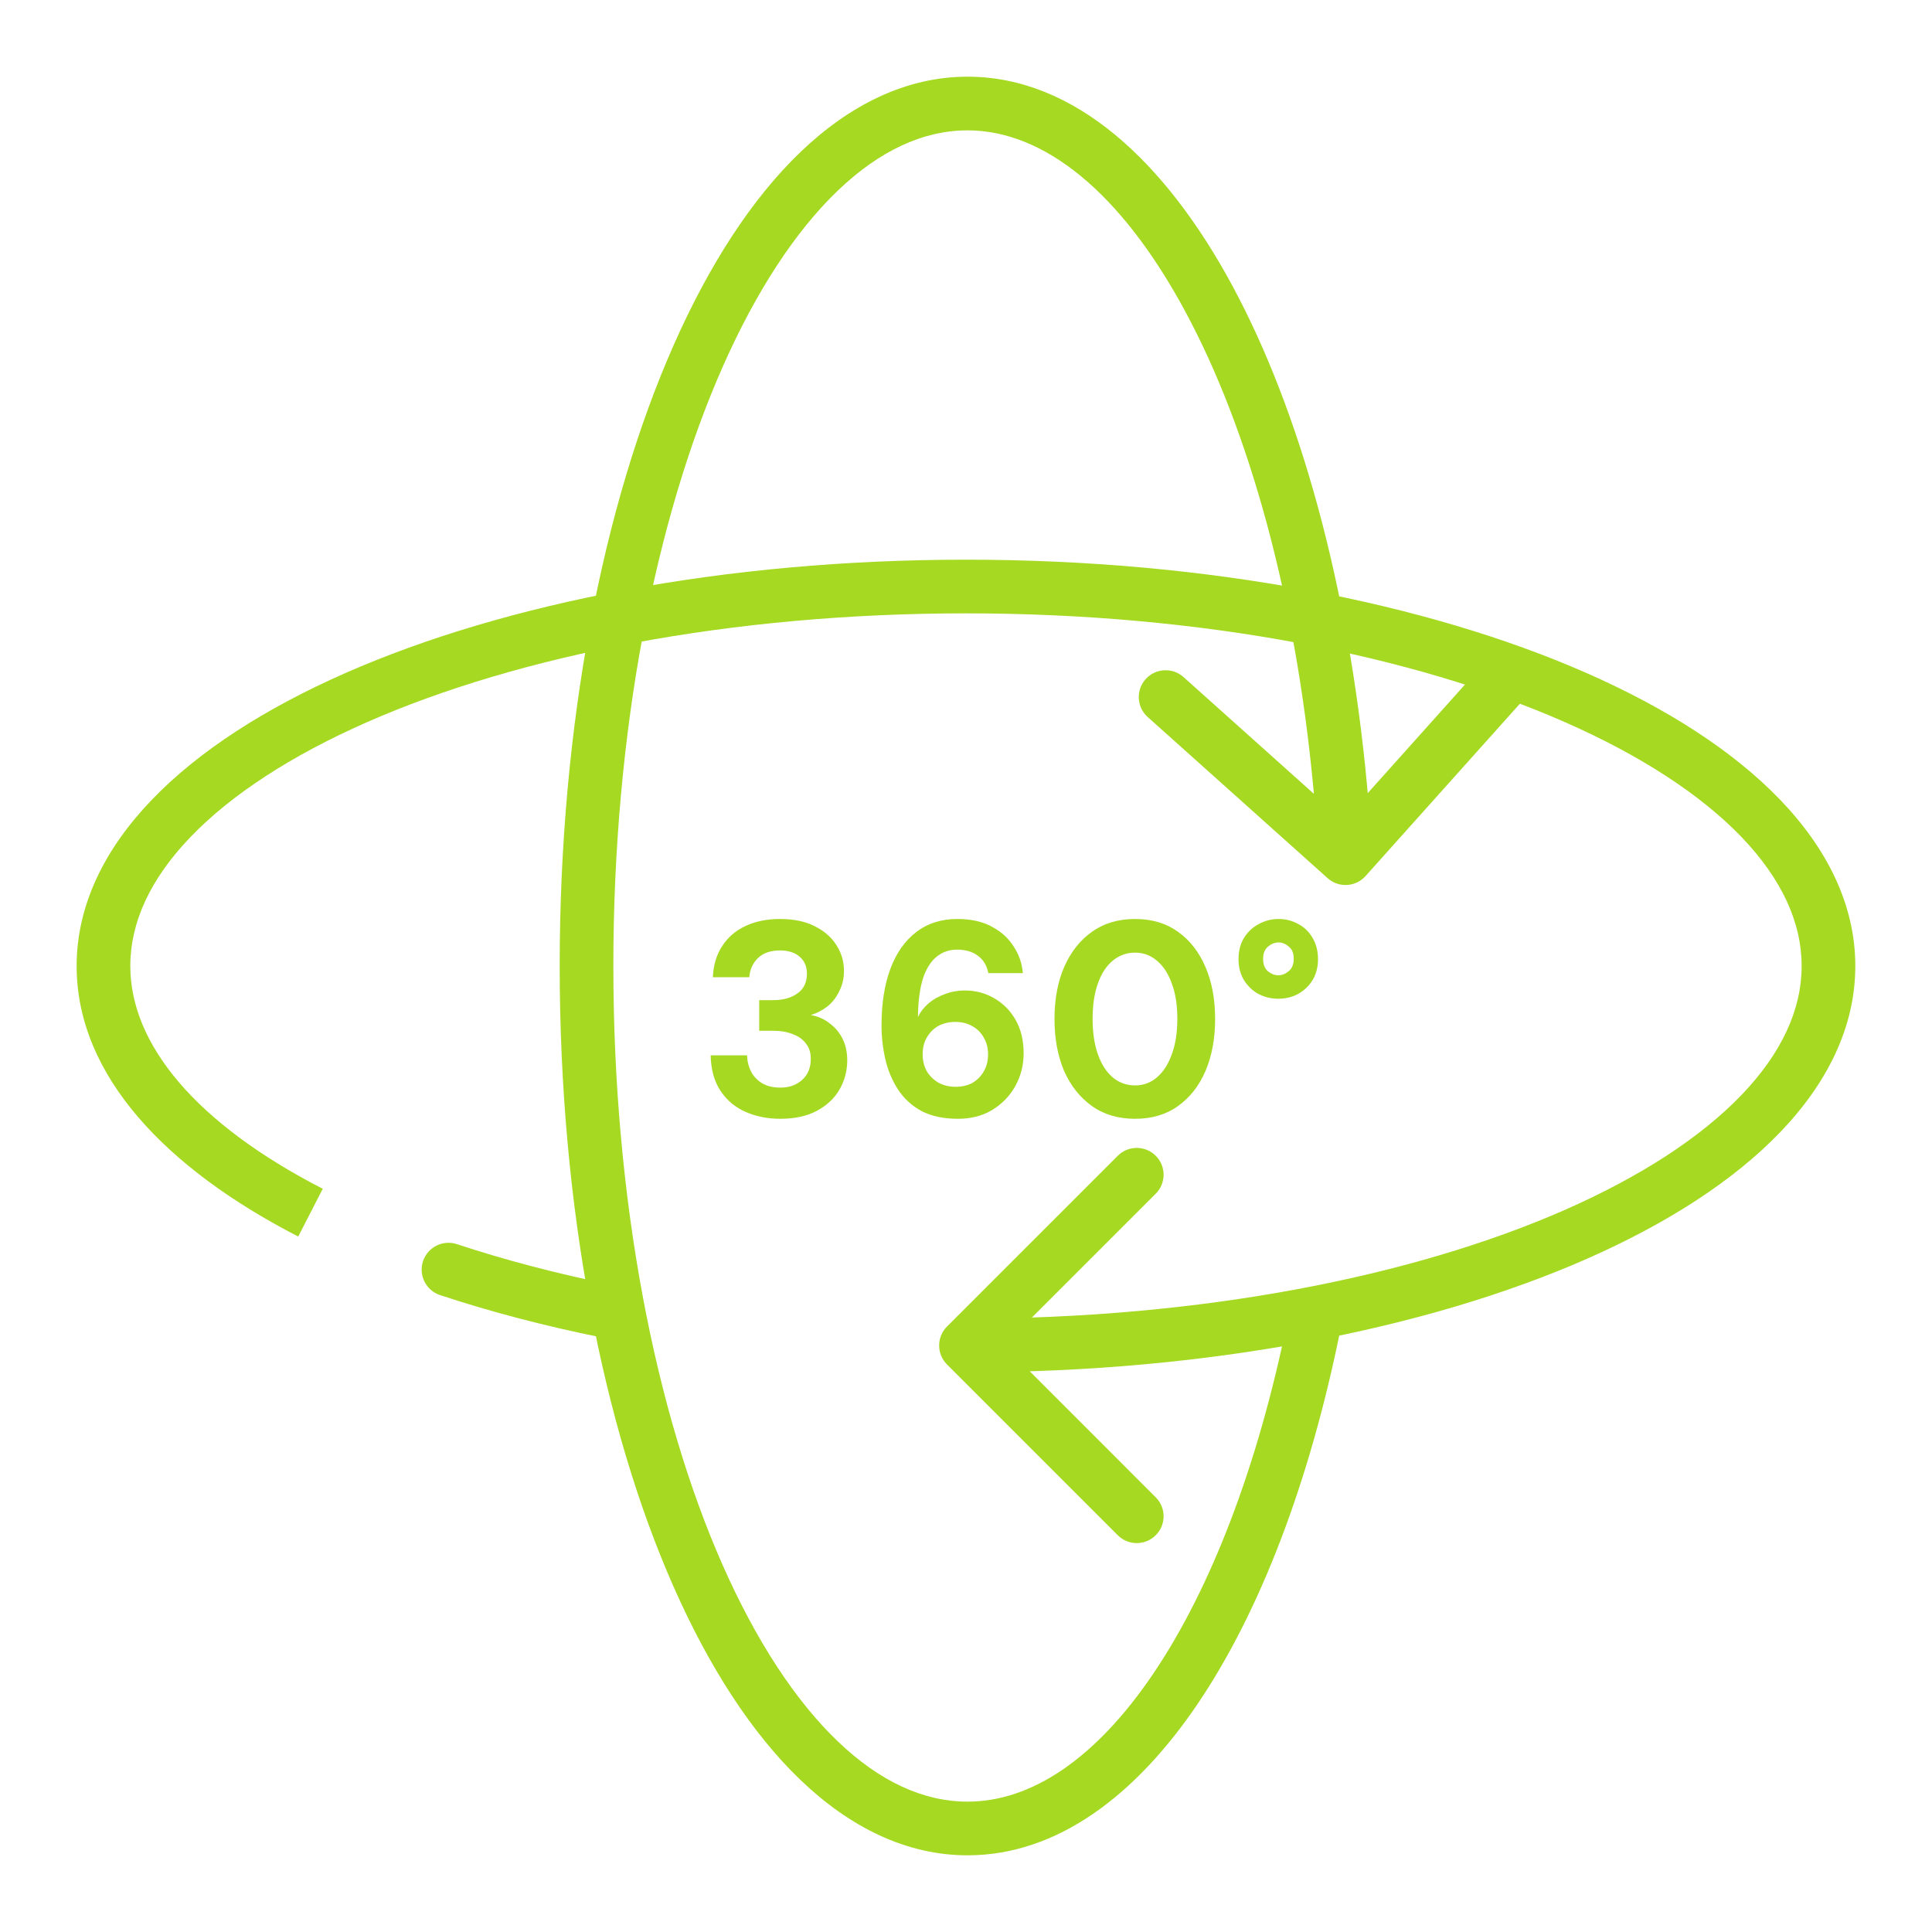
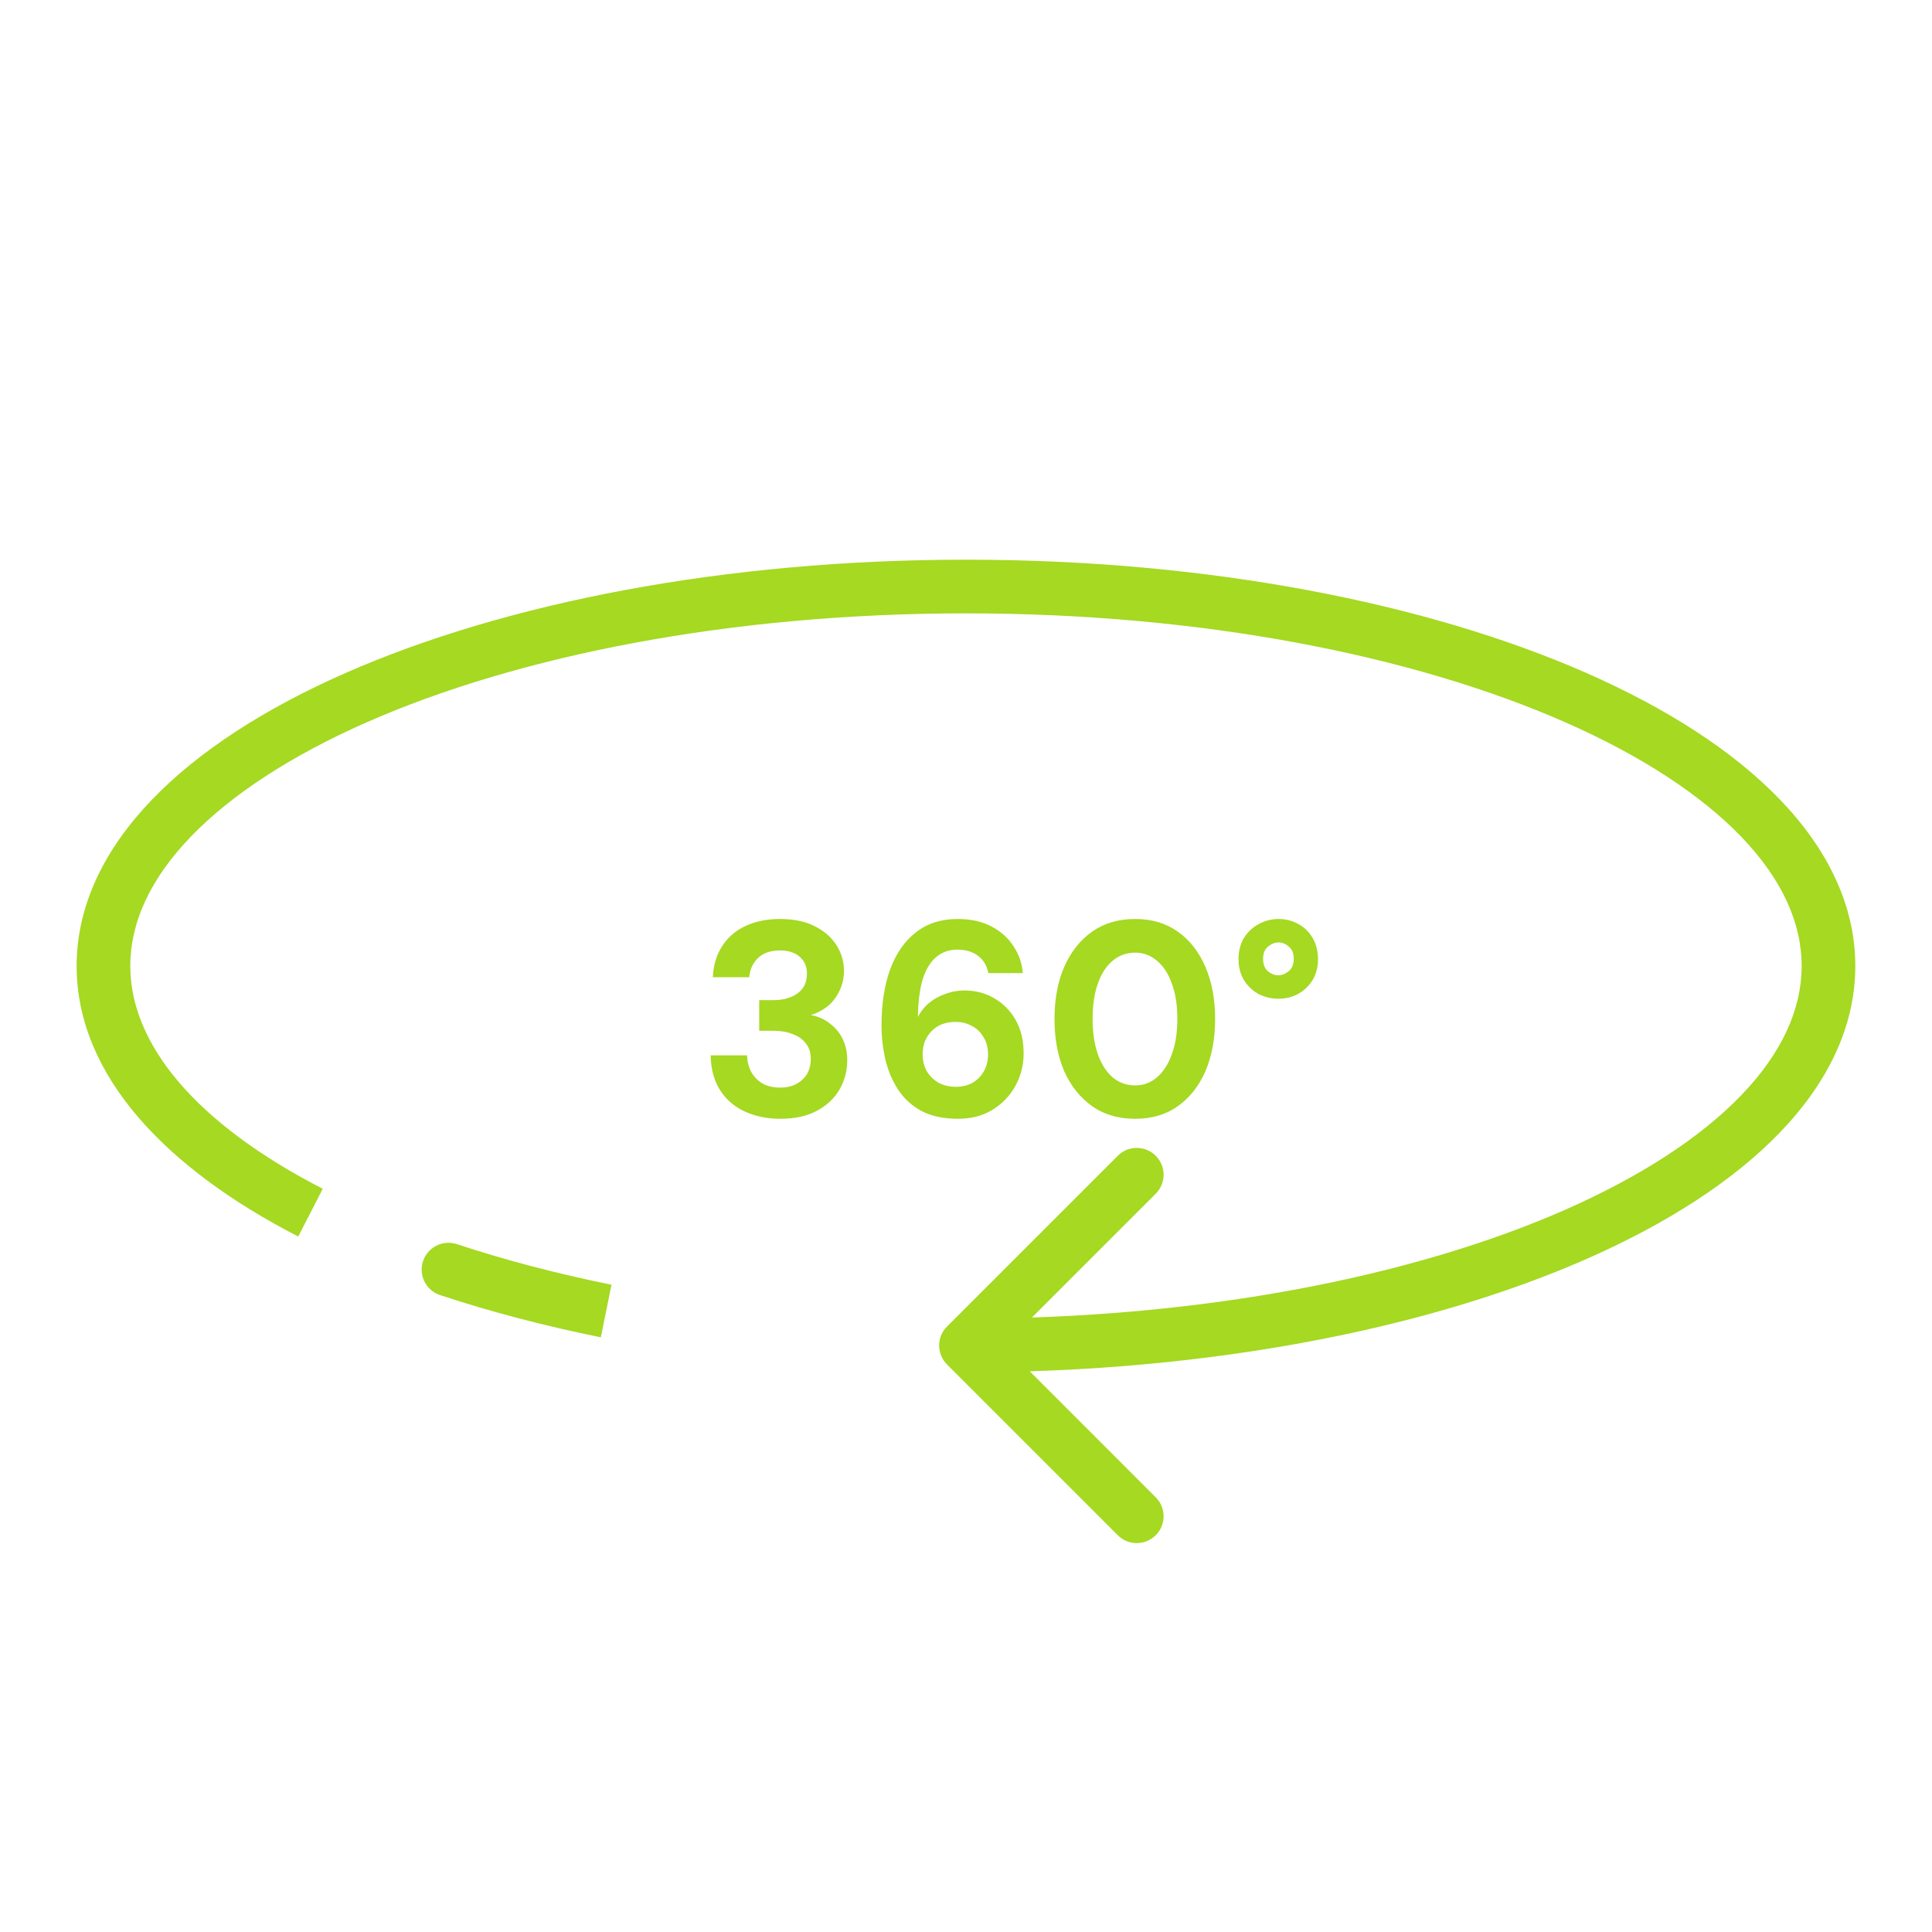
<svg xmlns="http://www.w3.org/2000/svg" width="36" height="36" viewBox="0 0 36 36" fill="none">
-   <path d="M24.972 14.652L24.474 14.698V14.698L24.972 14.652ZM24.738 16.363C24.944 16.548 25.26 16.53 25.444 16.325L28.446 12.973C28.63 12.767 28.613 12.451 28.407 12.266C28.202 12.082 27.886 12.1 27.701 12.305L25.033 15.285L22.053 12.616C21.847 12.432 21.531 12.45 21.347 12.655C21.163 12.861 21.18 13.177 21.386 13.361L24.738 16.363ZM18.028 34.071V33.571C17.211 33.571 16.395 33.199 15.61 32.447C14.823 31.693 14.091 30.578 13.465 29.162C12.215 26.331 11.429 22.385 11.429 18H10.929H10.429C10.429 22.491 11.232 26.581 12.551 29.566C13.21 31.058 14.007 32.297 14.919 33.17C15.832 34.044 16.884 34.571 18.028 34.571V34.071ZM10.929 18H11.429C11.429 13.615 12.215 9.669 13.465 6.838C14.091 5.422 14.823 4.307 15.61 3.553C16.395 2.801 17.211 2.429 18.028 2.429V1.929V1.429C16.884 1.429 15.832 1.956 14.919 2.83C14.007 3.703 13.21 4.942 12.551 6.434C11.232 9.419 10.429 13.509 10.429 18H10.929ZM24.481 24.705L23.991 24.605C23.438 27.328 22.56 29.602 21.493 31.181C20.419 32.772 19.218 33.571 18.028 33.571V34.071V34.571C19.701 34.571 21.166 33.452 22.322 31.741C23.485 30.019 24.402 27.609 24.971 24.804L24.481 24.705ZM18.028 1.929V2.429C19.448 2.429 20.885 3.575 22.085 5.802C23.269 7.999 24.139 11.11 24.474 14.698L24.972 14.652L25.47 14.605C25.125 10.925 24.23 7.674 22.965 5.327C21.716 3.009 20.02 1.429 18.028 1.429V1.929ZM24.972 14.652L24.474 14.698C24.515 15.132 24.548 15.572 24.572 16.019L25.072 15.991L25.571 15.964C25.546 15.505 25.512 15.052 25.47 14.605L24.972 14.652Z" fill="#A5D922" />
  <path d="M17.646 24.718C17.451 24.913 17.451 25.23 17.646 25.425L20.828 28.607C21.023 28.802 21.34 28.802 21.535 28.607C21.731 28.412 21.731 28.095 21.535 27.9L18.707 25.071L21.535 22.243C21.731 22.048 21.731 21.731 21.535 21.536C21.34 21.341 21.023 21.341 20.828 21.536L17.646 24.718ZM8.514 23.183C8.252 23.096 7.969 23.239 7.882 23.501C7.796 23.763 7.938 24.046 8.2 24.132L8.357 23.658L8.514 23.183ZM1.928 18L2.428 18C2.428 17.188 2.8 16.376 3.552 15.594C4.306 14.81 5.421 14.081 6.837 13.457C9.668 12.212 13.614 11.429 18 11.429L18 10.929L18 10.429C13.509 10.429 9.42 11.229 6.434 12.542C4.942 13.199 3.704 13.993 2.831 14.901C1.956 15.811 1.428 16.859 1.428 18L1.928 18ZM18 10.929L18 11.429C22.385 11.429 26.331 12.212 29.163 13.457C30.579 14.081 31.694 14.81 32.448 15.594C33.199 16.376 33.571 17.188 33.571 18L34.071 18L34.571 18C34.571 16.859 34.044 15.811 33.169 14.901C32.296 13.993 31.058 13.199 29.565 12.542C26.58 11.229 22.491 10.429 18 10.429L18 10.929ZM34.071 18L33.571 18C33.571 18.812 33.199 19.624 32.448 20.406C31.694 21.19 30.579 21.919 29.163 22.543C26.331 23.788 22.385 24.571 18 24.571L18 25.071L18 25.571C22.491 25.571 26.58 24.771 29.565 23.458C31.058 22.801 32.296 22.007 33.169 21.099C34.044 20.189 34.571 19.141 34.571 18L34.071 18ZM11.295 24.429L11.394 23.939C10.368 23.731 9.403 23.477 8.514 23.183L8.357 23.658L8.2 24.132C9.13 24.44 10.134 24.704 11.196 24.919L11.295 24.429ZM5.786 22.596L6.014 22.151C3.651 20.937 2.428 19.459 2.428 18L1.928 18L1.428 18C1.428 20.05 3.111 21.783 5.557 23.041L5.786 22.596Z" fill="#A5D922" />
  <path d="M14.538 20.847C14.304 20.847 14.09 20.805 13.895 20.719C13.699 20.633 13.543 20.503 13.427 20.328C13.31 20.153 13.248 19.932 13.242 19.665H13.92C13.924 19.778 13.95 19.881 13.998 19.973C14.046 20.062 14.116 20.134 14.208 20.189C14.301 20.241 14.411 20.266 14.538 20.266C14.658 20.266 14.76 20.242 14.846 20.194C14.932 20.146 14.997 20.083 15.042 20.004C15.086 19.925 15.108 19.834 15.108 19.731C15.108 19.615 15.078 19.519 15.016 19.443C14.958 19.365 14.875 19.306 14.769 19.269C14.666 19.227 14.548 19.207 14.414 19.207H14.147V18.636H14.414C14.592 18.636 14.74 18.595 14.856 18.513C14.976 18.43 15.036 18.307 15.036 18.142C15.036 18.012 14.992 17.907 14.903 17.829C14.814 17.75 14.69 17.71 14.532 17.71C14.358 17.71 14.22 17.758 14.121 17.854C14.025 17.95 13.972 18.069 13.962 18.209H13.283C13.293 17.983 13.351 17.789 13.458 17.628C13.564 17.463 13.71 17.338 13.895 17.253C14.08 17.167 14.292 17.124 14.532 17.124C14.79 17.124 15.006 17.169 15.18 17.258C15.359 17.347 15.494 17.465 15.587 17.613C15.679 17.757 15.726 17.916 15.726 18.091C15.726 18.231 15.696 18.358 15.638 18.471C15.583 18.585 15.51 18.679 15.417 18.754C15.324 18.826 15.222 18.879 15.108 18.914C15.242 18.938 15.359 18.989 15.458 19.068C15.561 19.143 15.642 19.239 15.7 19.356C15.758 19.473 15.787 19.606 15.787 19.757C15.787 19.953 15.739 20.134 15.643 20.302C15.547 20.467 15.407 20.599 15.222 20.698C15.036 20.798 14.808 20.847 14.538 20.847ZM17.85 20.847C17.583 20.847 17.357 20.799 17.172 20.703C16.99 20.604 16.844 20.47 16.734 20.302C16.625 20.134 16.546 19.947 16.498 19.742C16.45 19.533 16.426 19.32 16.426 19.104C16.426 18.699 16.481 18.35 16.59 18.055C16.7 17.76 16.86 17.532 17.069 17.371C17.281 17.206 17.538 17.124 17.84 17.124C18.094 17.124 18.308 17.172 18.483 17.268C18.658 17.361 18.793 17.484 18.889 17.638C18.989 17.789 19.045 17.954 19.059 18.132H18.416C18.389 17.991 18.323 17.883 18.221 17.808C18.121 17.733 17.993 17.695 17.835 17.695C17.684 17.695 17.554 17.741 17.444 17.834C17.338 17.923 17.256 18.057 17.197 18.235C17.142 18.413 17.111 18.636 17.105 18.903C17.105 18.914 17.105 18.922 17.105 18.929C17.105 18.936 17.105 18.943 17.105 18.95C17.149 18.857 17.214 18.773 17.3 18.698C17.389 18.622 17.492 18.564 17.609 18.523C17.725 18.478 17.847 18.456 17.974 18.456C18.176 18.456 18.36 18.504 18.524 18.6C18.692 18.696 18.826 18.831 18.925 19.006C19.025 19.181 19.074 19.389 19.074 19.629C19.074 19.845 19.023 20.047 18.92 20.235C18.817 20.421 18.673 20.57 18.488 20.683C18.306 20.793 18.094 20.847 17.85 20.847ZM17.809 20.251C17.926 20.251 18.029 20.227 18.118 20.179C18.207 20.127 18.277 20.057 18.329 19.968C18.384 19.875 18.411 19.769 18.411 19.649C18.411 19.526 18.384 19.419 18.329 19.33C18.277 19.238 18.205 19.167 18.113 19.119C18.023 19.068 17.921 19.042 17.804 19.042C17.688 19.042 17.583 19.066 17.49 19.114C17.401 19.162 17.329 19.233 17.274 19.325C17.22 19.414 17.192 19.521 17.192 19.644C17.192 19.767 17.22 19.875 17.274 19.968C17.329 20.057 17.403 20.127 17.495 20.179C17.588 20.227 17.693 20.251 17.809 20.251ZM21.151 20.847C20.839 20.847 20.572 20.769 20.349 20.611C20.126 20.453 19.953 20.235 19.829 19.958C19.709 19.677 19.649 19.353 19.649 18.986C19.649 18.619 19.709 18.297 19.829 18.019C19.953 17.738 20.126 17.518 20.349 17.361C20.572 17.203 20.839 17.124 21.151 17.124C21.463 17.124 21.729 17.203 21.948 17.361C22.171 17.518 22.342 17.738 22.462 18.019C22.582 18.297 22.642 18.619 22.642 18.986C22.642 19.353 22.582 19.677 22.462 19.958C22.342 20.235 22.171 20.453 21.948 20.611C21.729 20.769 21.463 20.847 21.151 20.847ZM21.151 20.225C21.305 20.225 21.441 20.175 21.557 20.076C21.677 19.973 21.77 19.829 21.835 19.644C21.904 19.459 21.938 19.239 21.938 18.986C21.938 18.729 21.904 18.509 21.835 18.327C21.77 18.142 21.677 18 21.557 17.901C21.441 17.801 21.305 17.751 21.151 17.751C20.993 17.751 20.854 17.801 20.734 17.901C20.614 18 20.522 18.142 20.457 18.327C20.392 18.509 20.359 18.729 20.359 18.986C20.359 19.239 20.392 19.459 20.457 19.644C20.522 19.829 20.614 19.973 20.734 20.076C20.854 20.175 20.993 20.225 21.151 20.225ZM23.819 18.61C23.688 18.61 23.567 18.581 23.453 18.523C23.34 18.461 23.25 18.375 23.181 18.266C23.112 18.153 23.078 18.022 23.078 17.875C23.078 17.721 23.112 17.587 23.181 17.474C23.253 17.361 23.346 17.275 23.459 17.217C23.572 17.155 23.694 17.124 23.824 17.124C23.957 17.124 24.079 17.155 24.189 17.217C24.302 17.275 24.391 17.361 24.456 17.474C24.525 17.587 24.559 17.721 24.559 17.875C24.559 18.022 24.525 18.153 24.456 18.266C24.388 18.375 24.297 18.461 24.184 18.523C24.074 18.581 23.952 18.61 23.819 18.61ZM23.819 18.173C23.887 18.173 23.952 18.147 24.014 18.096C24.076 18.045 24.107 17.967 24.107 17.865C24.107 17.762 24.076 17.686 24.014 17.638C23.956 17.587 23.892 17.561 23.824 17.561C23.755 17.561 23.69 17.587 23.628 17.638C23.567 17.69 23.536 17.765 23.536 17.865C23.536 17.967 23.565 18.045 23.623 18.096C23.685 18.147 23.75 18.173 23.819 18.173Z" fill="#A5D922" />
</svg>